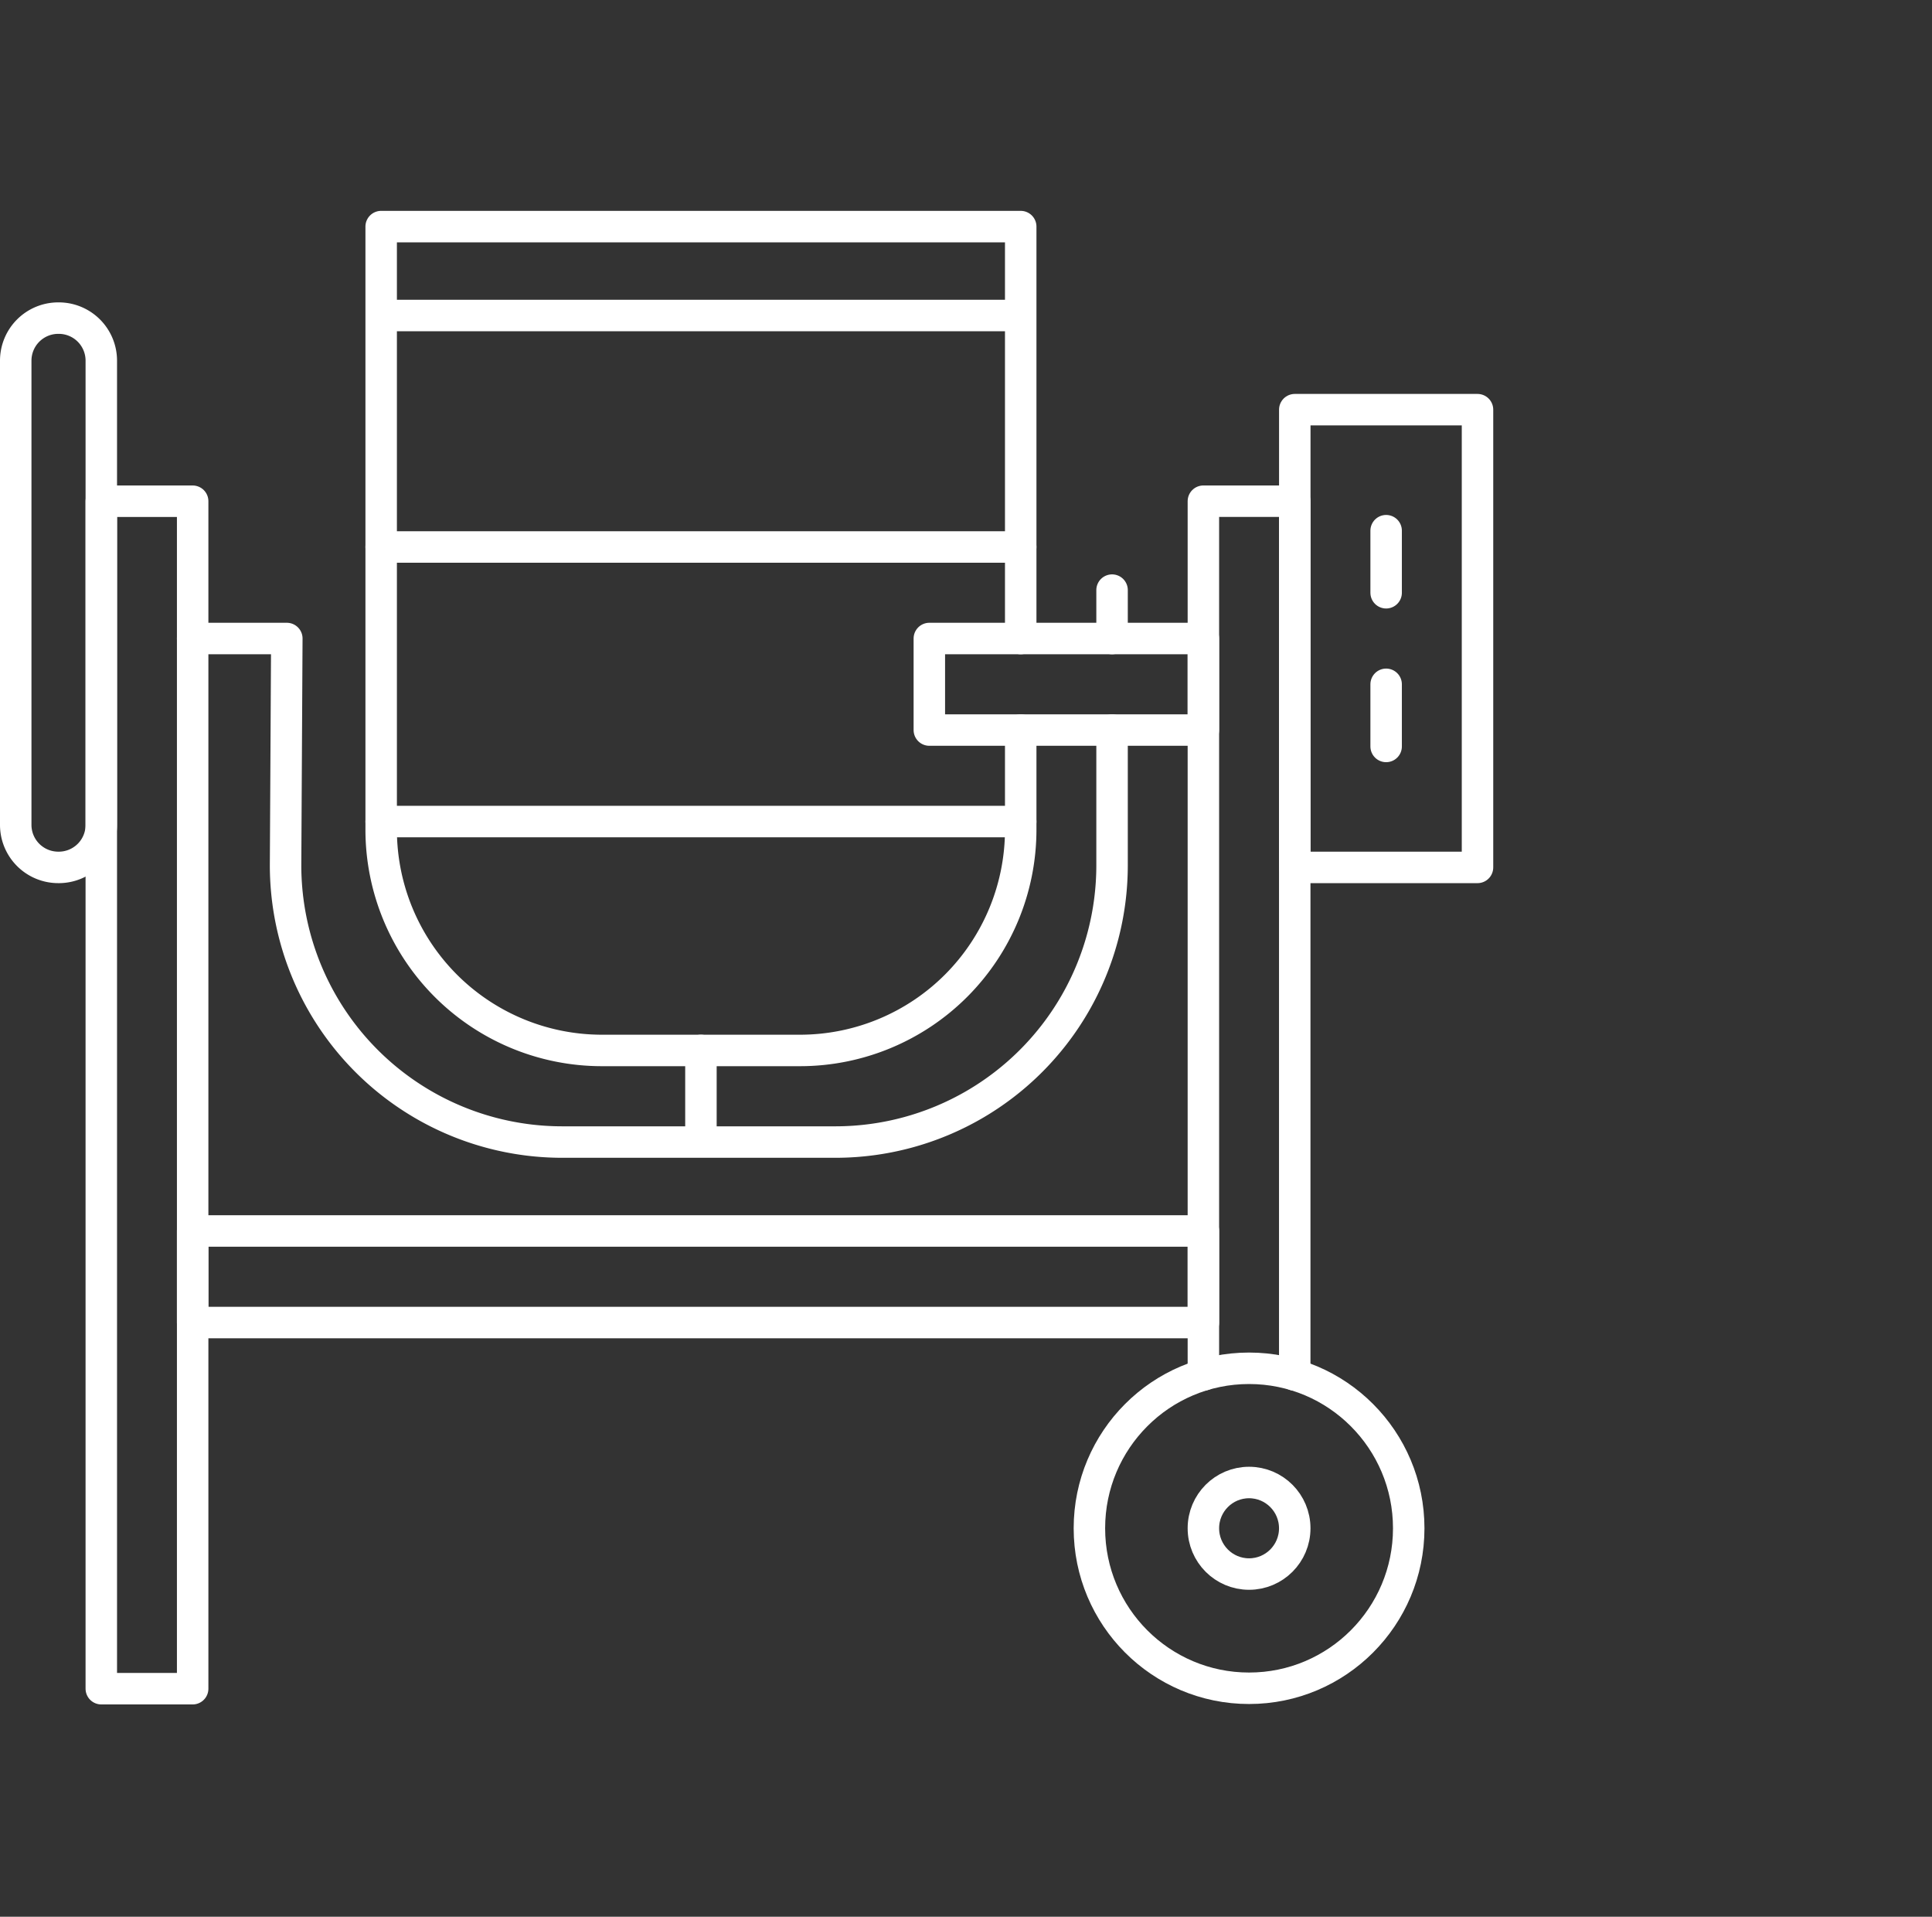
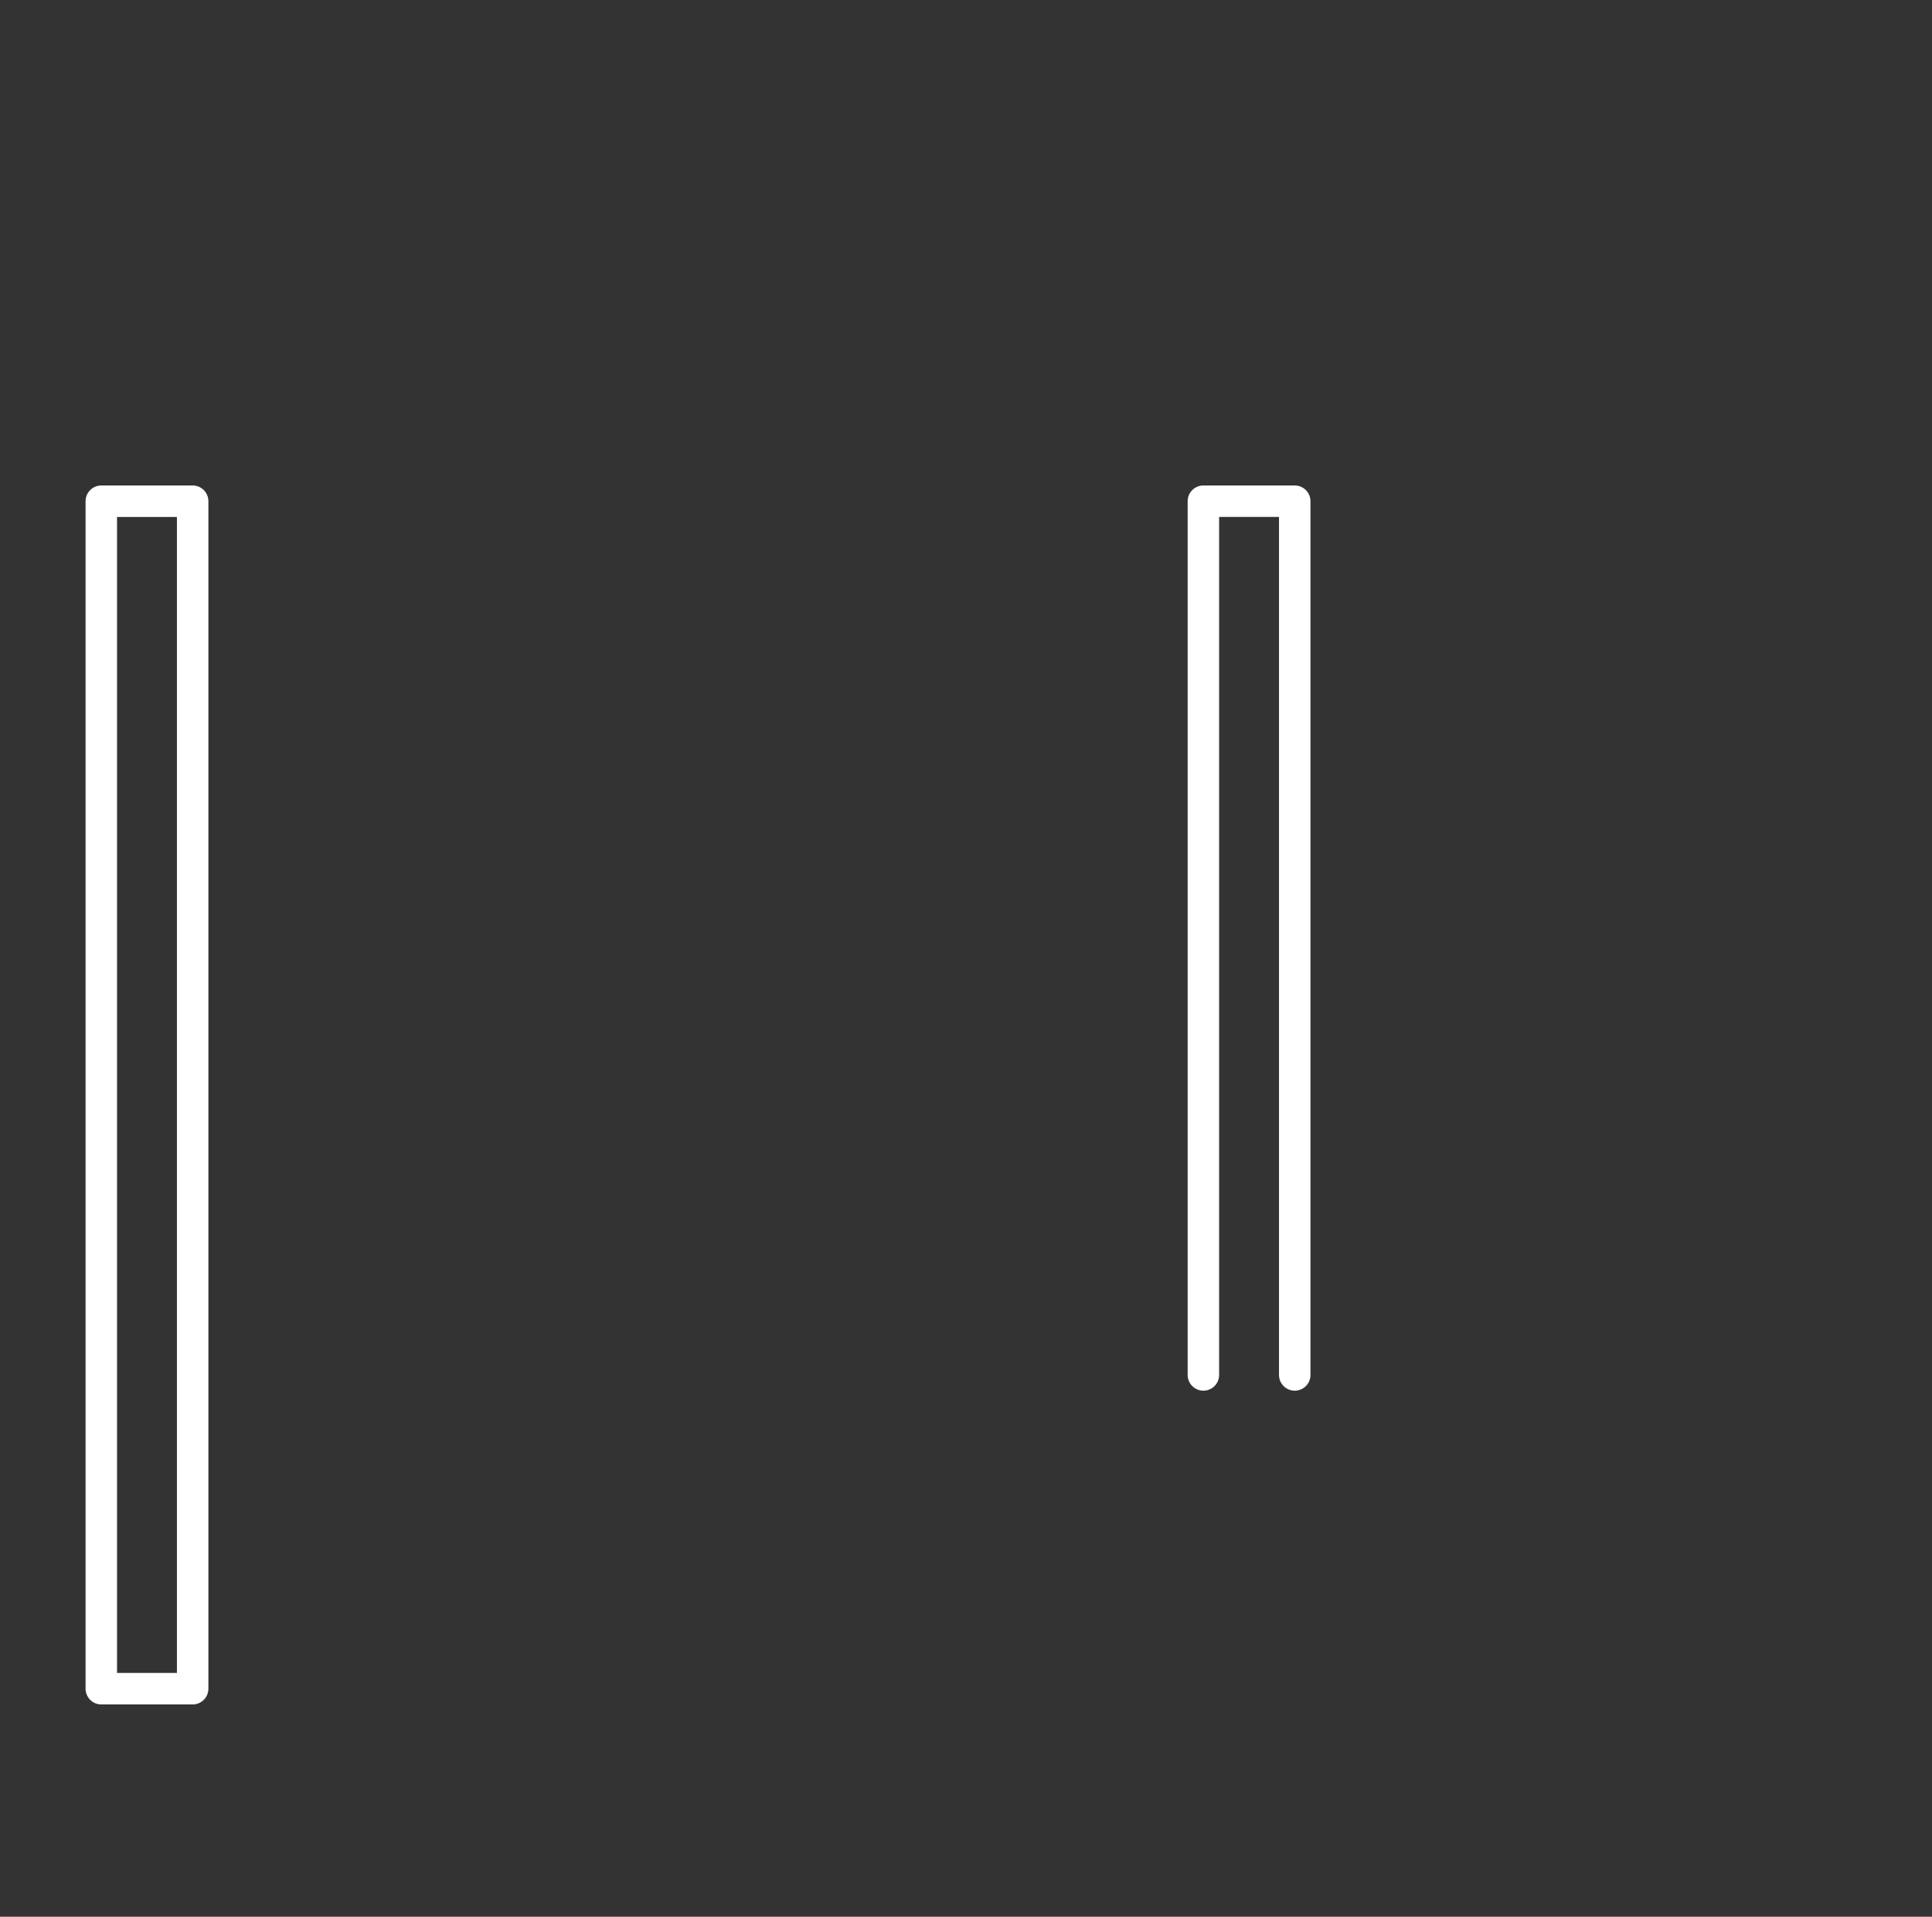
<svg xmlns="http://www.w3.org/2000/svg" width="614" height="609" viewBox="0 0 614 609">
  <rect x="0" y="0" width="614" height="609" fill="#333333" stroke="none" />
  <g id="Group_10" data-name="Group 10" transform="translate(9938 -680)">
    <g id="Rectangle_5" data-name="Rectangle 5" transform="translate(-9933 680)" fill="rgba(255,255,255,0)" stroke="rgba(255,255,255,0)" stroke-width="1">
      <rect width="609" height="609" stroke="none" />
      <rect x="0.5" y="0.5" width="608" height="608" fill="none" />
    </g>
    <g id="svgexport-17_20_" data-name="svgexport-17 (20)" transform="translate(-9940.5 744.498)">
      <path id="Path_63" data-name="Path 63" d="M386.841,378.457V100.842h29.032V378.457M36.592,100.846H65.627v377.3H36.592Z" transform="translate(-1.899 -6.093)" fill="none" stroke="#fff" stroke-linecap="round" stroke-linejoin="round" stroke-miterlimit="10" stroke-width="10" />
-       <ellipse id="Ellipse_7" data-name="Ellipse 7" cx="50.741" cy="50.834" rx="50.741" ry="50.834" transform="translate(348.718 370.248)" fill="none" stroke="#fff" stroke-linecap="round" stroke-linejoin="round" stroke-miterlimit="10" stroke-width="10" />
-       <path id="Path_64" data-name="Path 64" d="M335,167.463V199.03a70.17,70.17,0,0,1-70.105,70.232H201.854a70.17,70.17,0,0,1-70.105-70.232V7.5H335V138.378" transform="translate(-8.111)" fill="none" stroke="#fff" stroke-linecap="round" stroke-linejoin="round" stroke-miterlimit="10" stroke-width="10" />
-       <path id="Path_65" data-name="Path 65" d="M305.959,142.436h87.095v29.088H305.959ZM131.752,113.358H335M131.752,200.6H335M422.1,69.727h58.07V215.166H422.1ZM451.133,127.9V108.179m0,48.811v19.743" transform="translate(-8.111 -4.062)" fill="none" stroke="#fff" stroke-linecap="round" stroke-linejoin="round" stroke-miterlimit="10" stroke-width="10" />
-       <ellipse id="Ellipse_8" data-name="Ellipse 8" cx="14.518" cy="14.544" rx="14.518" ry="14.544" transform="translate(384.942 406.538)" fill="none" stroke="#fff" stroke-linecap="round" stroke-linejoin="round" stroke-miterlimit="10" stroke-width="10" />
-       <path id="Path_66" data-name="Path 66" d="M355.919,169.435v42.889a87.936,87.936,0,0,1-87.865,88.015H181.114a87.93,87.93,0,0,1-87.855-88.512l.393-71.478H63.731m292.188,0V124.973m-334.738,88.1h-.167A13.513,13.513,0,0,1,7.5,199.563V52.062A13.513,13.513,0,0,1,21.013,38.549h.167A13.514,13.514,0,0,1,34.694,52.062v147.5a13.514,13.514,0,0,1-13.513,13.513Zm204.079,58.157v29.1M63.728,328.588H384.952v29.094H63.728ZM124.255,37.717H325.874" transform="translate(0 -1.972)" fill="none" stroke="#fff" stroke-linecap="round" stroke-linejoin="round" stroke-miterlimit="10" stroke-width="10" />
    </g>
  </g>
</svg>